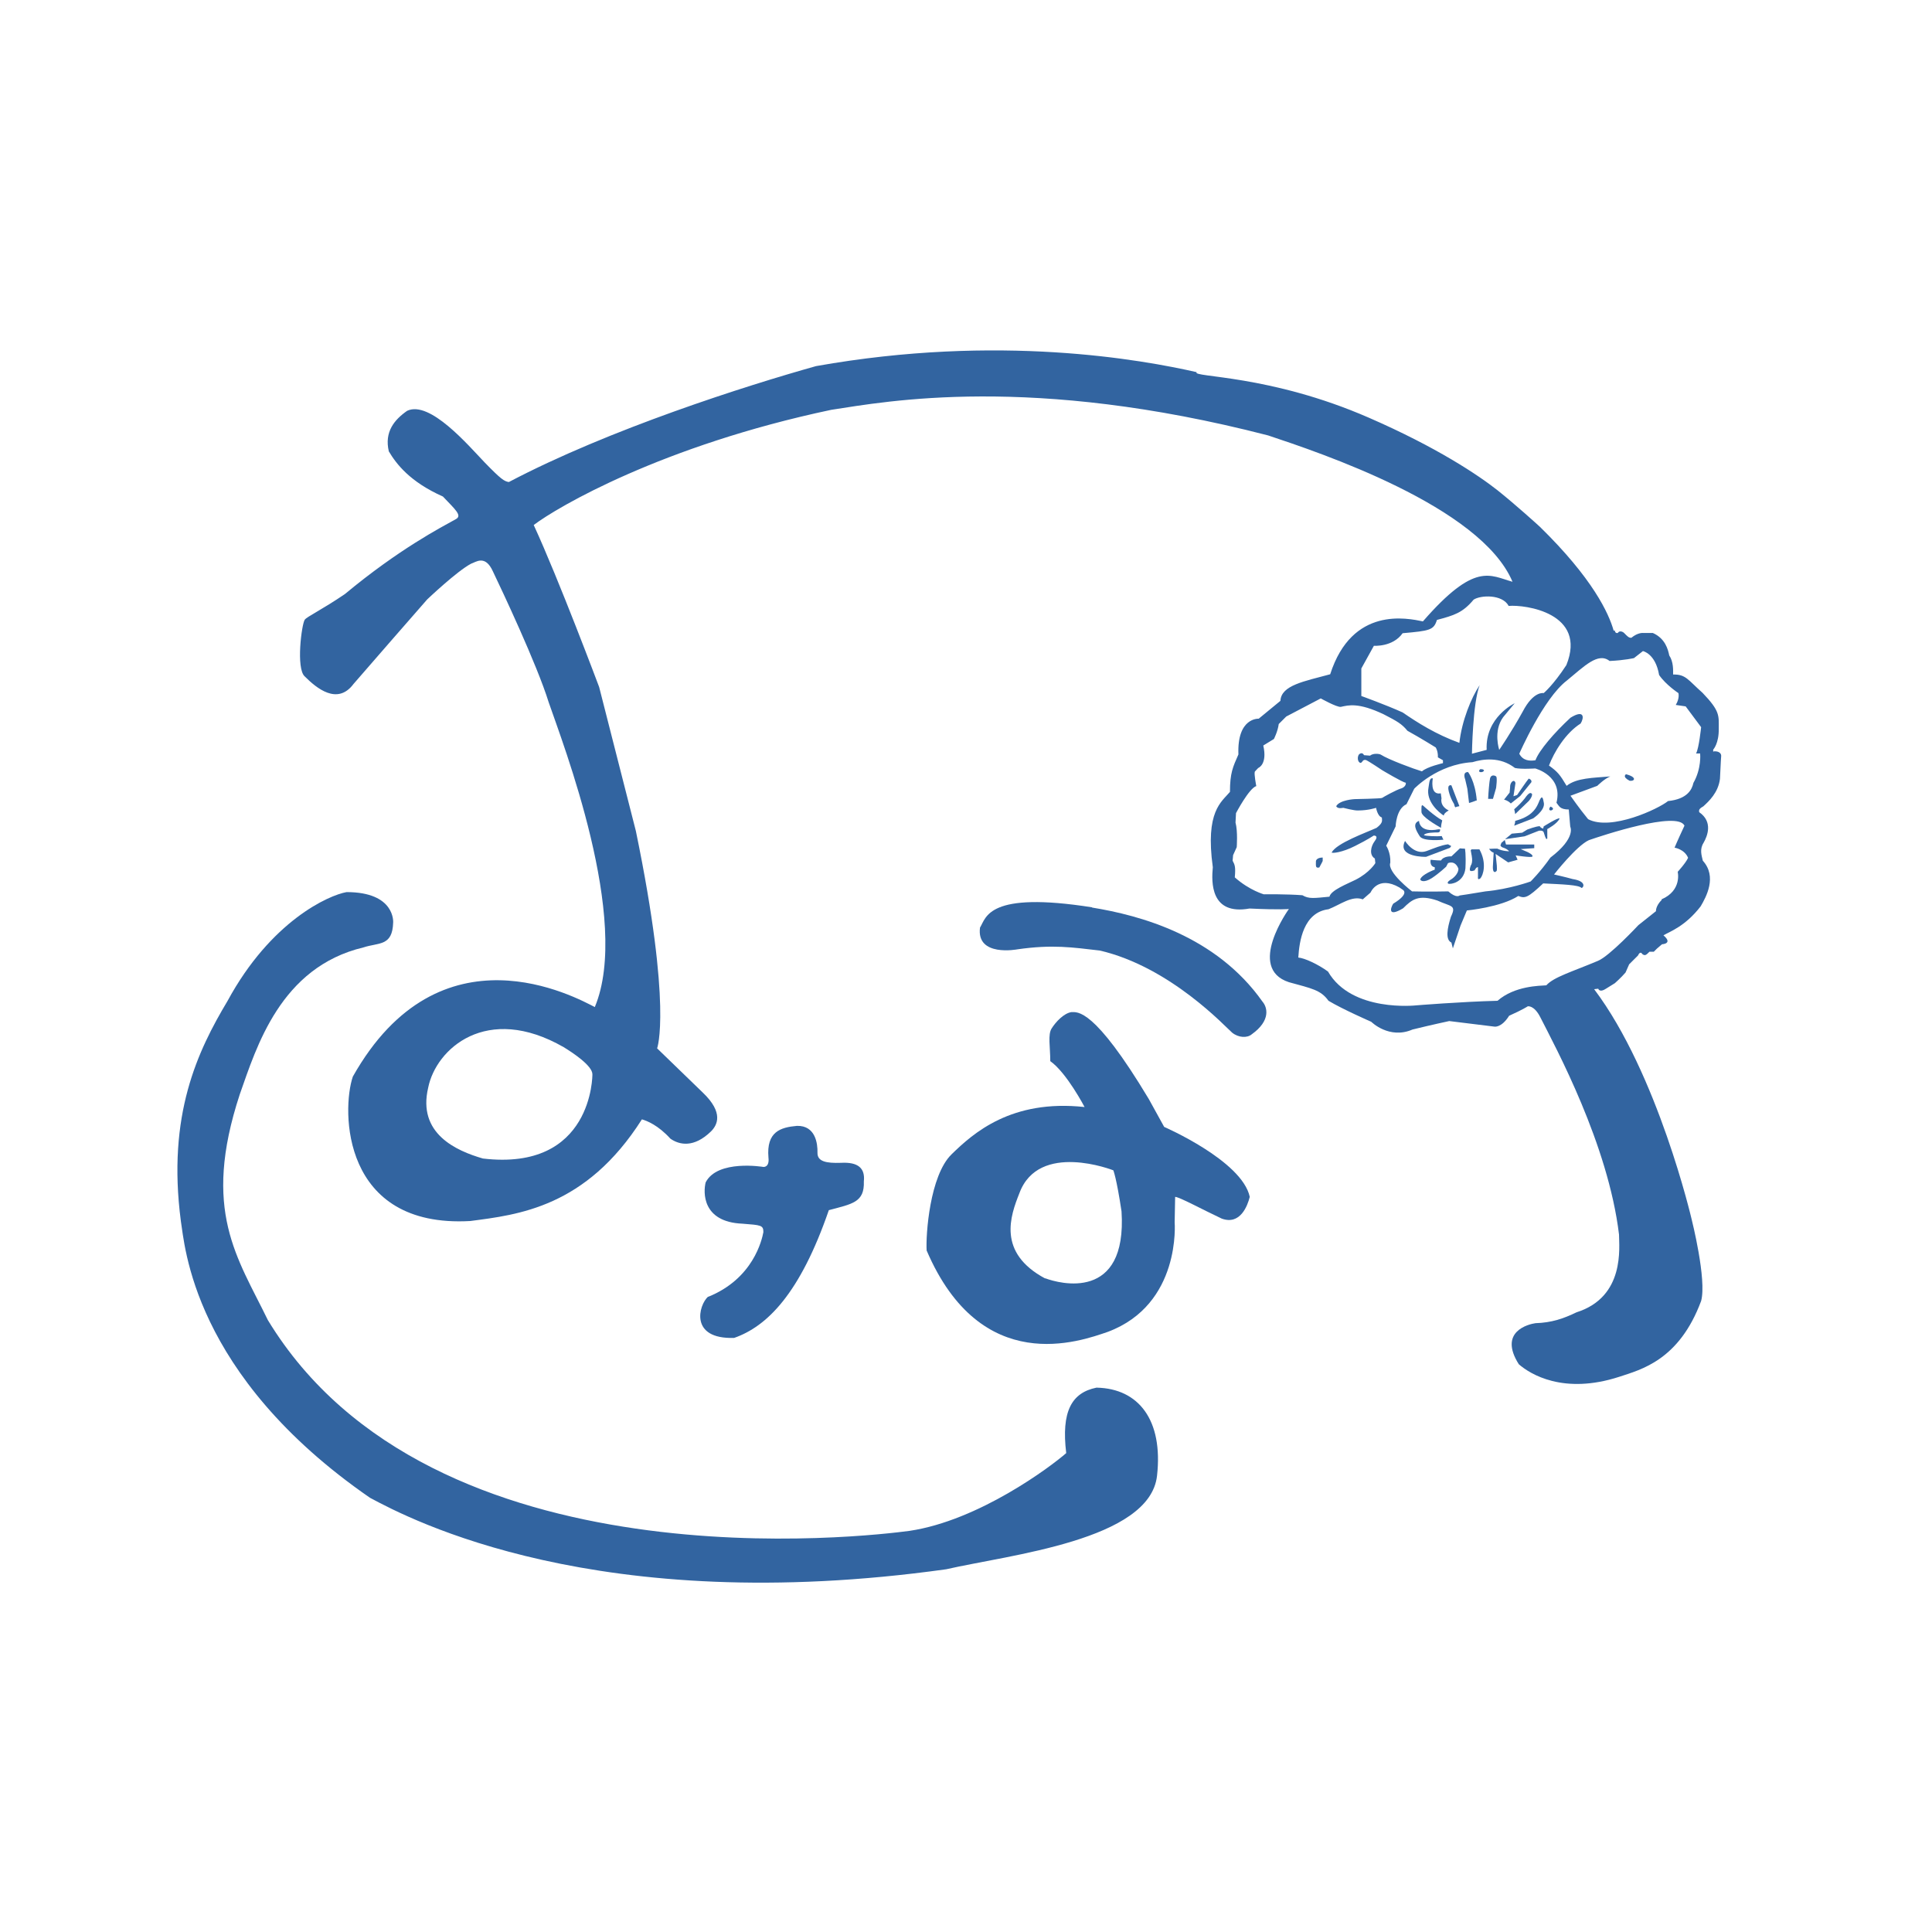
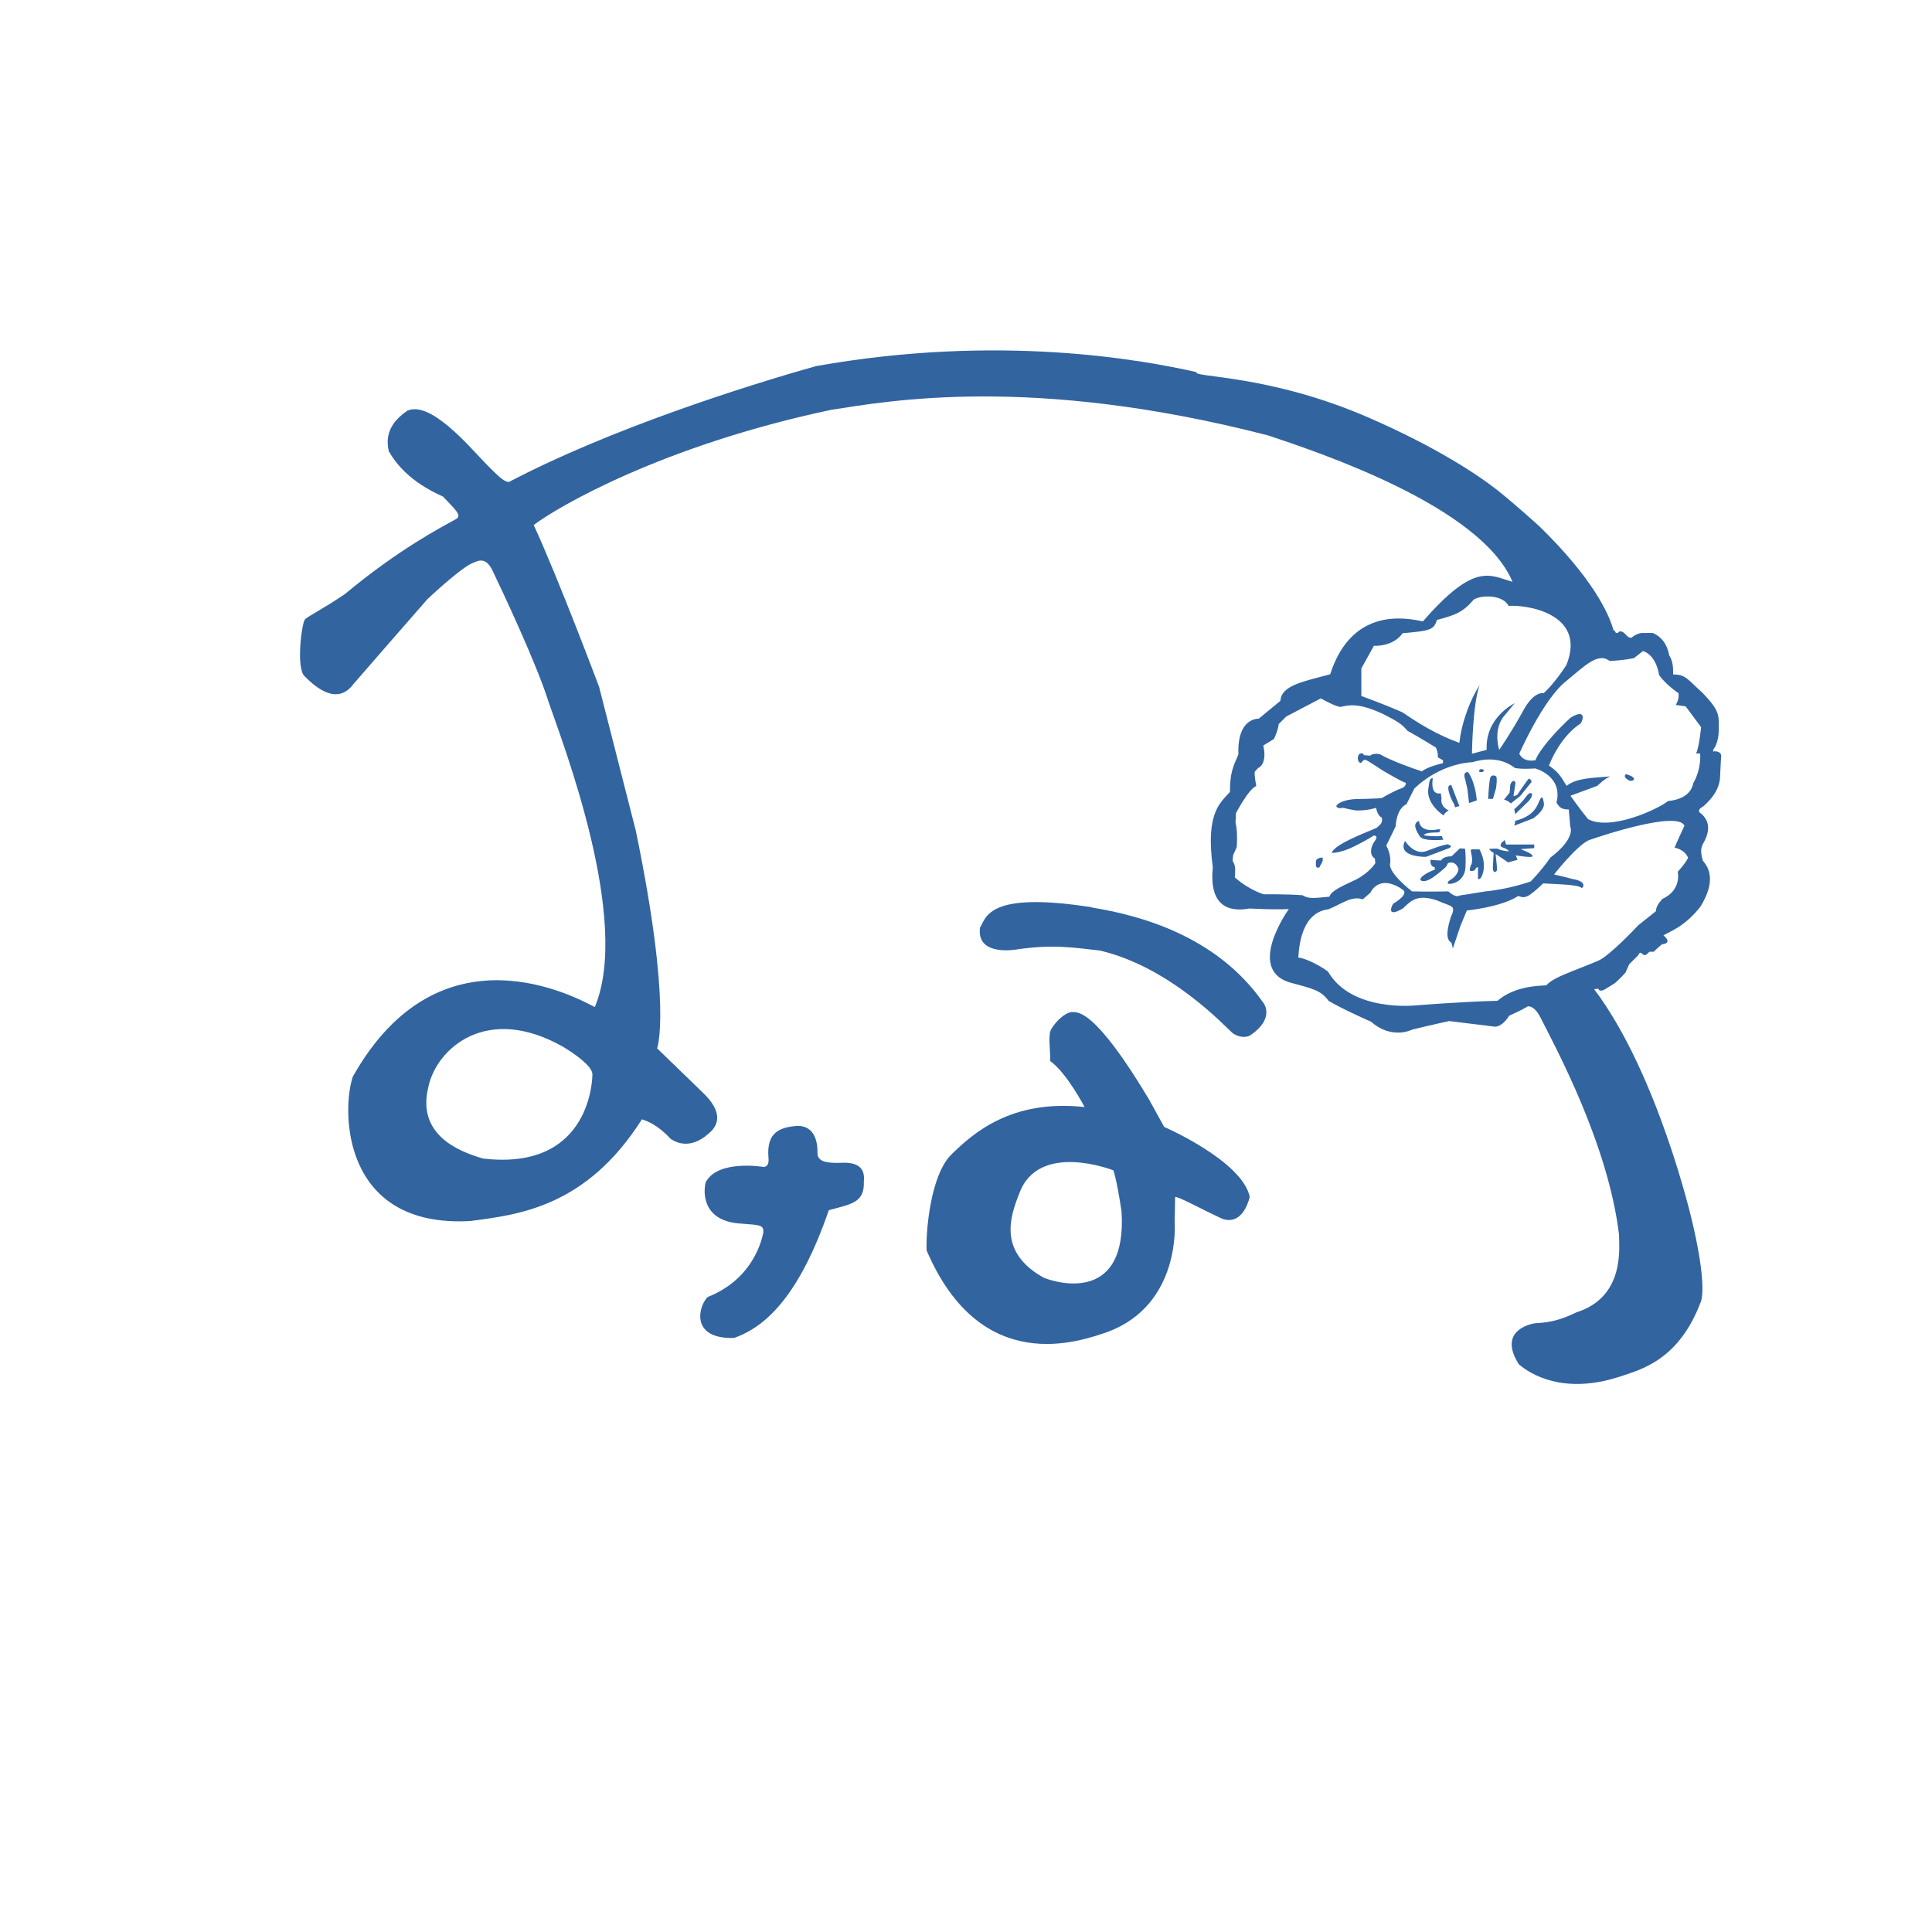
<svg xmlns="http://www.w3.org/2000/svg" id="_レイヤー_1" data-name="レイヤー 1" viewBox="0 0 80 80">
  <defs>
    <style>
      .cls-1 {
        fill: #3264a0;
      }
    </style>
  </defs>
  <path class="cls-1" d="M54.63,35.92c.09-.16.14-.27.14-.27v-.14s-.24-.01-.28.14c0,.2-.03.31.14.27Z" />
  <path class="cls-1" d="M29.32,53.69c-.39.35-.78,1.77,1.08,1.71,1.37-.48,2.73-1.84,3.92-5.29.97-.26,1.48-.32,1.45-1.19.06-.55-.24-.81-.95-.77-.6.02-.98-.05-.97-.42s-.08-1.13-.85-1.11c-.68.06-1.27.24-1.18,1.31.05.42-.21.39-.21.39,0,0-1.9-.32-2.39.64-.1.39-.16,1.64,1.52,1.71.77.06.87.06.87.35-.06.32-.42,1.93-2.29,2.68Z" />
  <path class="cls-1" d="M48.21,46.67l-.64-1.16c-2.28-3.8-2.96-3.6-3.21-3.6-.31.05-.64.4-.81.67-.17.25-.06.78-.06,1.36.68.48,1.42,1.9,1.42,1.9-3.03-.33-4.61,1.08-5.51,1.96-.9.88-1.07,3.33-1.03,3.98,2.26,5.27,6.36,3.76,7.5,3.37,3.05-1.14,2.77-4.54,2.77-4.54l.02-1.05c.17,0,1.16.54,1.93.9.77.28,1.07-.54,1.16-.9-.32-1.5-3.55-2.9-3.55-2.9ZM43.28,52.94c-2-1.07-1.44-2.6-1.07-3.53.8-2.17,3.89-.95,3.89-.95,0,0,.13.3.34,1.7.24,3.76-2.58,2.99-3.16,2.77Z" />
  <path class="cls-1" d="M45.22,37.57c-4.32-.68-4.38.42-4.64.84-.16,1.23,1.55.9,1.55.9,1.46-.21,2.28-.08,3.41.05,2.93.68,5.22,3.18,5.48,3.4.26.21.62.23.81.07.81-.58.64-1.13.45-1.35-1.93-2.74-5.09-3.58-7.06-3.9Z" />
  <path class="cls-1" d="M67.33,32.06s-.18.1.15.27c.21.03.32-.15-.15-.27Z" />
-   <path class="cls-1" d="M45.4,57.46c-1.03.21-1.46.99-1.25,2.71-.64.56-3.61,2.79-6.49,3.22-1.59.21-19.78,2.45-26.57-8.73-1.25-2.58-2.75-4.52-1.16-9.35.69-1.95,1.68-5.26,5.12-6.08.64-.21,1.2-.04,1.23-1.03,0,0,.1-1.26-1.93-1.26-.74.13-3.13,1.19-4.93,4.51-1.23,2.06-2.51,4.71-1.93,9.12.16.94.45,6.35,7.83,11.45,1.68.9,9.41,4.98,23.86,2.96,2.62-.6,8.43-1.2,8.73-3.87.26-2.32-.77-3.61-2.49-3.65Z" />
  <path class="cls-1" d="M70.94,31.13v-.09s.24-.25.23-.87c0-.54.06-.72-.67-1.48-.61-.54-.69-.77-1.22-.76,0-.17.02-.52-.16-.79-.05-.24-.16-.7-.68-.93h-.4s-.21-.03-.49.2c-.11,0-.15-.05-.3-.2-.06-.06-.2-.11-.26,0-.03,0-.1.03-.13-.11-.01,0-.02.01-.04.02-.2-.72-.87-2.17-3.06-4.31-.12-.11-.99-.9-1.74-1.5-.81-.64-2.53-1.79-5.33-3.01-4.12-1.8-7.35-1.67-7.14-1.89-2.25-.51-8.18-1.6-15.76-.25-2.89.81-8.56,2.61-12.72,4.8-.19-.03-.32-.11-1-.81-.68-.71-2.27-2.58-3.21-2.14-.53.37-.95.87-.76,1.68.31.52.87,1.26,2.24,1.87.5.53.82.79.53.94-.61.34-2.34,1.23-4.59,3.1-.94.64-1.58.94-1.66,1.06-.13.18-.37,2.03,0,2.35.48.48,1.35,1.21,2.02.31l1.6-1.84,1.45-1.66s1.24-1.18,1.82-1.48c.19-.06.58-.39.9.32.35.73,1.82,3.84,2.31,5.42.58,1.69,3.42,9.01,1.91,12.62-.77-.39-6.41-3.53-10.02,2.88-.47,1.38-.47,6.28,4.86,5.98,1.98-.26,4.79-.56,7.11-4.21.21.06.67.24,1.18.8.37.26.97.39,1.68-.3.26-.26.54-.77-.34-1.61l-1.89-1.83s.63-1.68-.88-9l-1.52-5.96s-1.68-4.48-2.71-6.71c.97-.74,5.32-3.29,12.32-4.77,2.29-.35,8.26-1.48,18.09,1.06,2.13.71,8.8,2.93,10.12,6.06-.94-.26-1.55-.84-3.71,1.64-.64-.13-2.93-.64-3.84,2.19-1.06.29-2.03.45-2.06,1.1l-.9.74s-.9-.06-.84,1.48c-.23.52-.35.77-.35,1.55-.35.42-1.03.8-.71,3.12-.06.62-.1,2,1.52,1.71,1.29.06,1.63.02,1.63.02,0,0-1.77,2.45,0,3.03.94.26,1.32.32,1.64.77.58.35,1.77.87,1.77.87,0,0,.74.74,1.71.32.77-.19,1.52-.35,1.52-.35l1.87.23s.29.06.61-.45c.58-.26.77-.39.77-.39,0,0,.26-.06.52.45.64,1.26,2.81,5.26,3.26,9,0,.52.26,2.58-1.76,3.22-.54.26-1.03.43-1.7.45-.28.04-1.55.34-.69,1.7.47.41,1.85,1.27,4.16.52.91-.3,2.48-.69,3.39-3.14.24-.88-.39-3.37-.39-3.37,0,0-1.4-6.04-4.04-9.54l.17-.02s.05.18.32,0l.37-.23s.26-.23.44-.44l.15-.34.37-.37s.08-.21.18-.05c.11.08.16.03.29-.1h.18s.13-.13.13-.13l.21-.18s.47-.02.06-.37c.27-.16.9-.37,1.54-1.2.23-.39.69-1.23.09-1.89-.05-.22-.14-.47.03-.74.16-.28.4-.87-.18-1.27,0-.06-.05-.12.17-.24.23-.21.62-.57.69-1.14.03-.7.05-.94.05-.94,0,0,.03-.21-.3-.2ZM19.99,47.97c-1.1-.32-2.71-1.03-2.26-2.93.32-1.61,2.42-3.51,5.61-1.68.36.22,1.2.77,1.19,1.13,0,0,.03,4.03-4.55,3.48ZM56.37,27.68l.52-.94s.78.06,1.19-.52c1.13-.1,1.29-.13,1.42-.55.71-.19,1.06-.29,1.52-.84.29-.19,1.19-.23,1.45.26.68-.06,3.26.29,2.39,2.45-.55.84-.94,1.16-.94,1.16,0,0-.42-.1-.87.77-.48.87-.97,1.58-.97,1.58,0,0-.26-.77.16-1.35l.48-.58s-1.23.58-1.16,1.93l-.61.16s.03-2.1.32-2.84c-.35.52-.74,1.48-.84,2.39-.97-.35-1.74-.84-2.35-1.26-.71-.32-1.71-.68-1.71-.68v-1.16ZM64.96,33.52l.06.71s.26.46-.82,1.28c-.43.61-.82.99-.82.99,0,0-.88.32-1.87.41-.64.11-1.07.17-1.07.17,0,0-.13.13-.47-.17-.82.02-1.5,0-1.5,0,0,0-1.05-.8-.9-1.19.02-.42-.17-.7-.17-.7l.39-.8s.02-.73.45-.92l.32-.64s.95-1.01,2.41-1.1c.43-.13,1.14-.24,1.76.24.26.06.84.02.84.02,0,0,1.16.3.88,1.42.11.13.13.28.52.28ZM52.36,37.04s-.61-.16-1.23-.71c.04-.44,0-.52-.09-.69l.02-.23.15-.33s.05-.65-.05-1.02l.02-.39s.54-1.03.84-1.12c0,0-.1-.51-.06-.6l.14-.15s.39-.14.21-.93l.44-.27s.16-.31.2-.62l.31-.31,1.43-.75s.66.37.83.35c.32-.07.73-.19,1.78.31.56.29.74.39.98.68.56.31,1.17.69,1.17.69,0,0,.1.15.09.41l.21.12v.12s-.66.15-.87.34c-.34-.1-1.39-.49-1.7-.69-.06-.04-.32-.07-.45.04l-.25-.02s-.06-.15-.2-.04c-.09.1-.07.34.06.36.09-.02.07-.15.22-.12.12.05.67.42.67.42,0,0,.87.52.98.52.02.09-.06.19-.17.23-.22.06-.77.37-.81.4-.04.03-1.14.05-1.14.05,0,0-.61.03-.76.29.05.13.29.07.29.07,0,0,.46.12.61.11.44,0,.75-.11.75-.11,0,0,.06.35.24.4,0,.12.07.21-.22.43-.44.2-1.65.63-1.86,1.02.03.04.44,0,.97-.27.54-.27.77-.43.77-.43,0,0,.24-.02.03.25-.14.19-.23.55.02.7l.02.19s-.23.39-.82.69c-.34.17-1.02.43-1.08.7-.64.06-.85.1-1.12-.06-.61-.05-1.59-.04-1.59-.04ZM68.81,37.26c-.26.26-.24.47-.24.47l-.73.58s-1.2,1.29-1.68,1.48c-1.07.45-1.83.67-2.13,1.01-.28.02-1.31.02-2.02.64-1.53.04-3.37.19-3.37.19,0,0-2.67.3-3.65-1.4-.41-.3-.97-.56-1.23-.58.04-.67.21-1.87,1.25-2,.49-.19.97-.58,1.42-.41l.32-.28s.3-.73,1.2-.21l.13.09s.32.15-.39.58c-.11.17-.24.58.41.19.37-.37.64-.58,1.42-.32.56.26.8.17.56.67-.15.47-.24.95.02,1.07l.06.24.32-.95.26-.62s1.4-.13,2.13-.6c.28.11.39.08,1.03-.52.8.04,1.48.06,1.59.19.09-.02.21-.28-.37-.37-.32-.09-.77-.19-.77-.19,0,0,.92-1.18,1.44-1.42.54-.19,3.68-1.23,3.96-.6-.3.64-.41.91-.41.91,0,0,.41.06.56.42-.09.21-.43.58-.43.58,0,0,.19.77-.67,1.14ZM70.4,31.22s.06.6-.28,1.2c-.06.28-.26.67-1.05.75-.39.32-2.36,1.25-3.31.75-.37-.45-.73-.97-.73-.97l1.11-.41s.3-.3.54-.39c-.71.06-1.4.06-1.81.39-.28-.47-.37-.58-.73-.84.21-.56.69-1.35,1.31-1.74.15-.24.16-.6-.42-.24-.67.62-1.3,1.35-1.45,1.76-.24.04-.52.02-.67-.27,0,0,1-2.29,1.97-3.03.71-.58,1.29-1.19,1.77-.81.64-.03,1.01-.12,1.01-.12l.37-.29s.52.1.67.99c.28.41.8.75.8.75,0,0,.06.21-.11.49l.41.06.64.86s-.09.88-.21,1.09h.17Z" />
-   <path class="cls-1" d="M64.2,33.56c.1,0,.18-.1,0-.16,0,0-.11.13,0,.16Z" />
  <path class="cls-1" d="M61.29,31.85s-.1.09,0,.12c.12.02.16-.06.16-.06,0,0,0-.07-.16-.06Z" />
  <path class="cls-1" d="M61.15,33.14c-.07-.81-.36-1.17-.36-1.17-.25-.01-.12.3-.12.3l.09.39.07.59c.11-.03.22-.07.29-.1,0,0,.01,0,.02,0Z" />
  <path class="cls-1" d="M61.95,32.63s.06-.44,0-.48c-.06-.05-.21-.08-.25.08-.03.12-.07.61-.08.85.06,0,.13,0,.2,0l.13-.45Z" />
  <path class="cls-1" d="M60.21,33.29s.01.08.05.14c.05-.02.08-.03.08-.03,0,0,.03,0,.09-.02l-.33-.86s-.19-.07-.11.25c.08.32.22.52.22.52Z" />
  <path class="cls-1" d="M59.78,33.77s.02-.06.03-.07c.03-.04.1-.1.18-.14-.39-.19-.3-.5-.3-.5l-.03-.21c-.47.09-.33-.62-.33-.62-.14-.03-.14.15-.18.39-.11.57.43,1.02.63,1.15Z" />
  <path class="cls-1" d="M62.95,32.96l.46-.57s.04-.1-.11-.15c-.1.12-.48.68-.48.68l-.15.05.08-.53s.01-.06-.05-.1c-.06-.03-.18.08-.17.27l-.02.21-.23.29c.12.03.21.09.28.16l.39-.31Z" />
  <path class="cls-1" d="M62.72,34.12l-.02.07.78-.3s.49-.32.45-.63c-.04-.24-.08-.39-.23,0-.12.29-.35.57-.96.73,0,.08-.02.13-.02.13Z" />
  <path class="cls-1" d="M63.13,33.07c-.11.14-.29.32-.43.44.02.07.03.13.04.2l.56-.54s.15-.16.14-.29c-.05-.06-.11-.1-.31.19Z" />
  <path class="cls-1" d="M62.3,34.79l-.13.11-.04.11s.04.07.09.08c.2.06.27.16.27.16,0,0-.27,0-.49-.11-.07,0-.19,0-.34.01.04.06.1.13.19.16-.02.51-.09.8.06.8.08-.06.08-.02.07-.27l-.05-.48.52.35.39-.11-.08-.18s.62.1.69.05c.06-.07-.2-.19-.2-.19l-.28-.12.56-.04v-.15s-1.17,0-1.17,0l-.05-.19Z" />
  <path class="cls-1" d="M60.94,35.16l-.04.05.03.17s.08.32-.03.46c-.04.13-.11.3.16.2.08-.16.14-.13.14-.13v.41s-.03.15.1.05c.11-.12.28-.62-.04-1.2-.1,0-.21,0-.32,0Z" />
-   <path class="cls-1" d="M63.9,34.31s-.12-.03-.14-.1c-.15,0-.52.14-.52.14l-.21.13-.43.04h0s-.28.23-.28.23l.81-.12.59-.23s.19-.04.21.09c.07.23.1.29.14.23v-.39s.42-.22.51-.44c-.06-.05-.66.33-.66.33l-.02.09Z" />
-   <path class="cls-1" d="M59.67,34.27c0-.11.03-.21.05-.3-.34-.19-.78-.6-.78-.6-.1-.09-.08.07-.08.26.02.19.58.52.81.65Z" />
  <path class="cls-1" d="M60.46,35.13h-.01s-.35.33-.35.33c0,0-.32-.02-.43.17-.2,0-.43-.03-.43-.03,0,0-.06.27.17.31v.1s-.53.19-.6.4c0,.06.15.16.48-.05.29-.19.59-.47.59-.47l.08-.15s.29-.14.43.23c0,.25-.28.43-.28.43,0,0-.24.13-.14.19.09.04.64-.04.71-.63.03-.61-.02-.82-.02-.82-.06,0-.12,0-.18-.01Z" />
  <path class="cls-1" d="M59.77,34.77s0,0,0,0c-.03-.05-.05-.1-.07-.15-.2.02-.68,0-.74-.04.06-.11.44-.11.57-.11s.1-.13.1-.13h-.07c-.81.16-.8-.35-.8-.35-.3.11-.11.42.03.64.15.23.98.14.98.14Z" />
  <path class="cls-1" d="M59.05,35.48l.98-.37s.04-.03.06-.08c-.05-.02-.09-.05-.13-.07-.29.04-.54.15-.89.28-.52.19-.89-.42-.89-.42-.35.69.87.66.87.66Z" />
</svg>